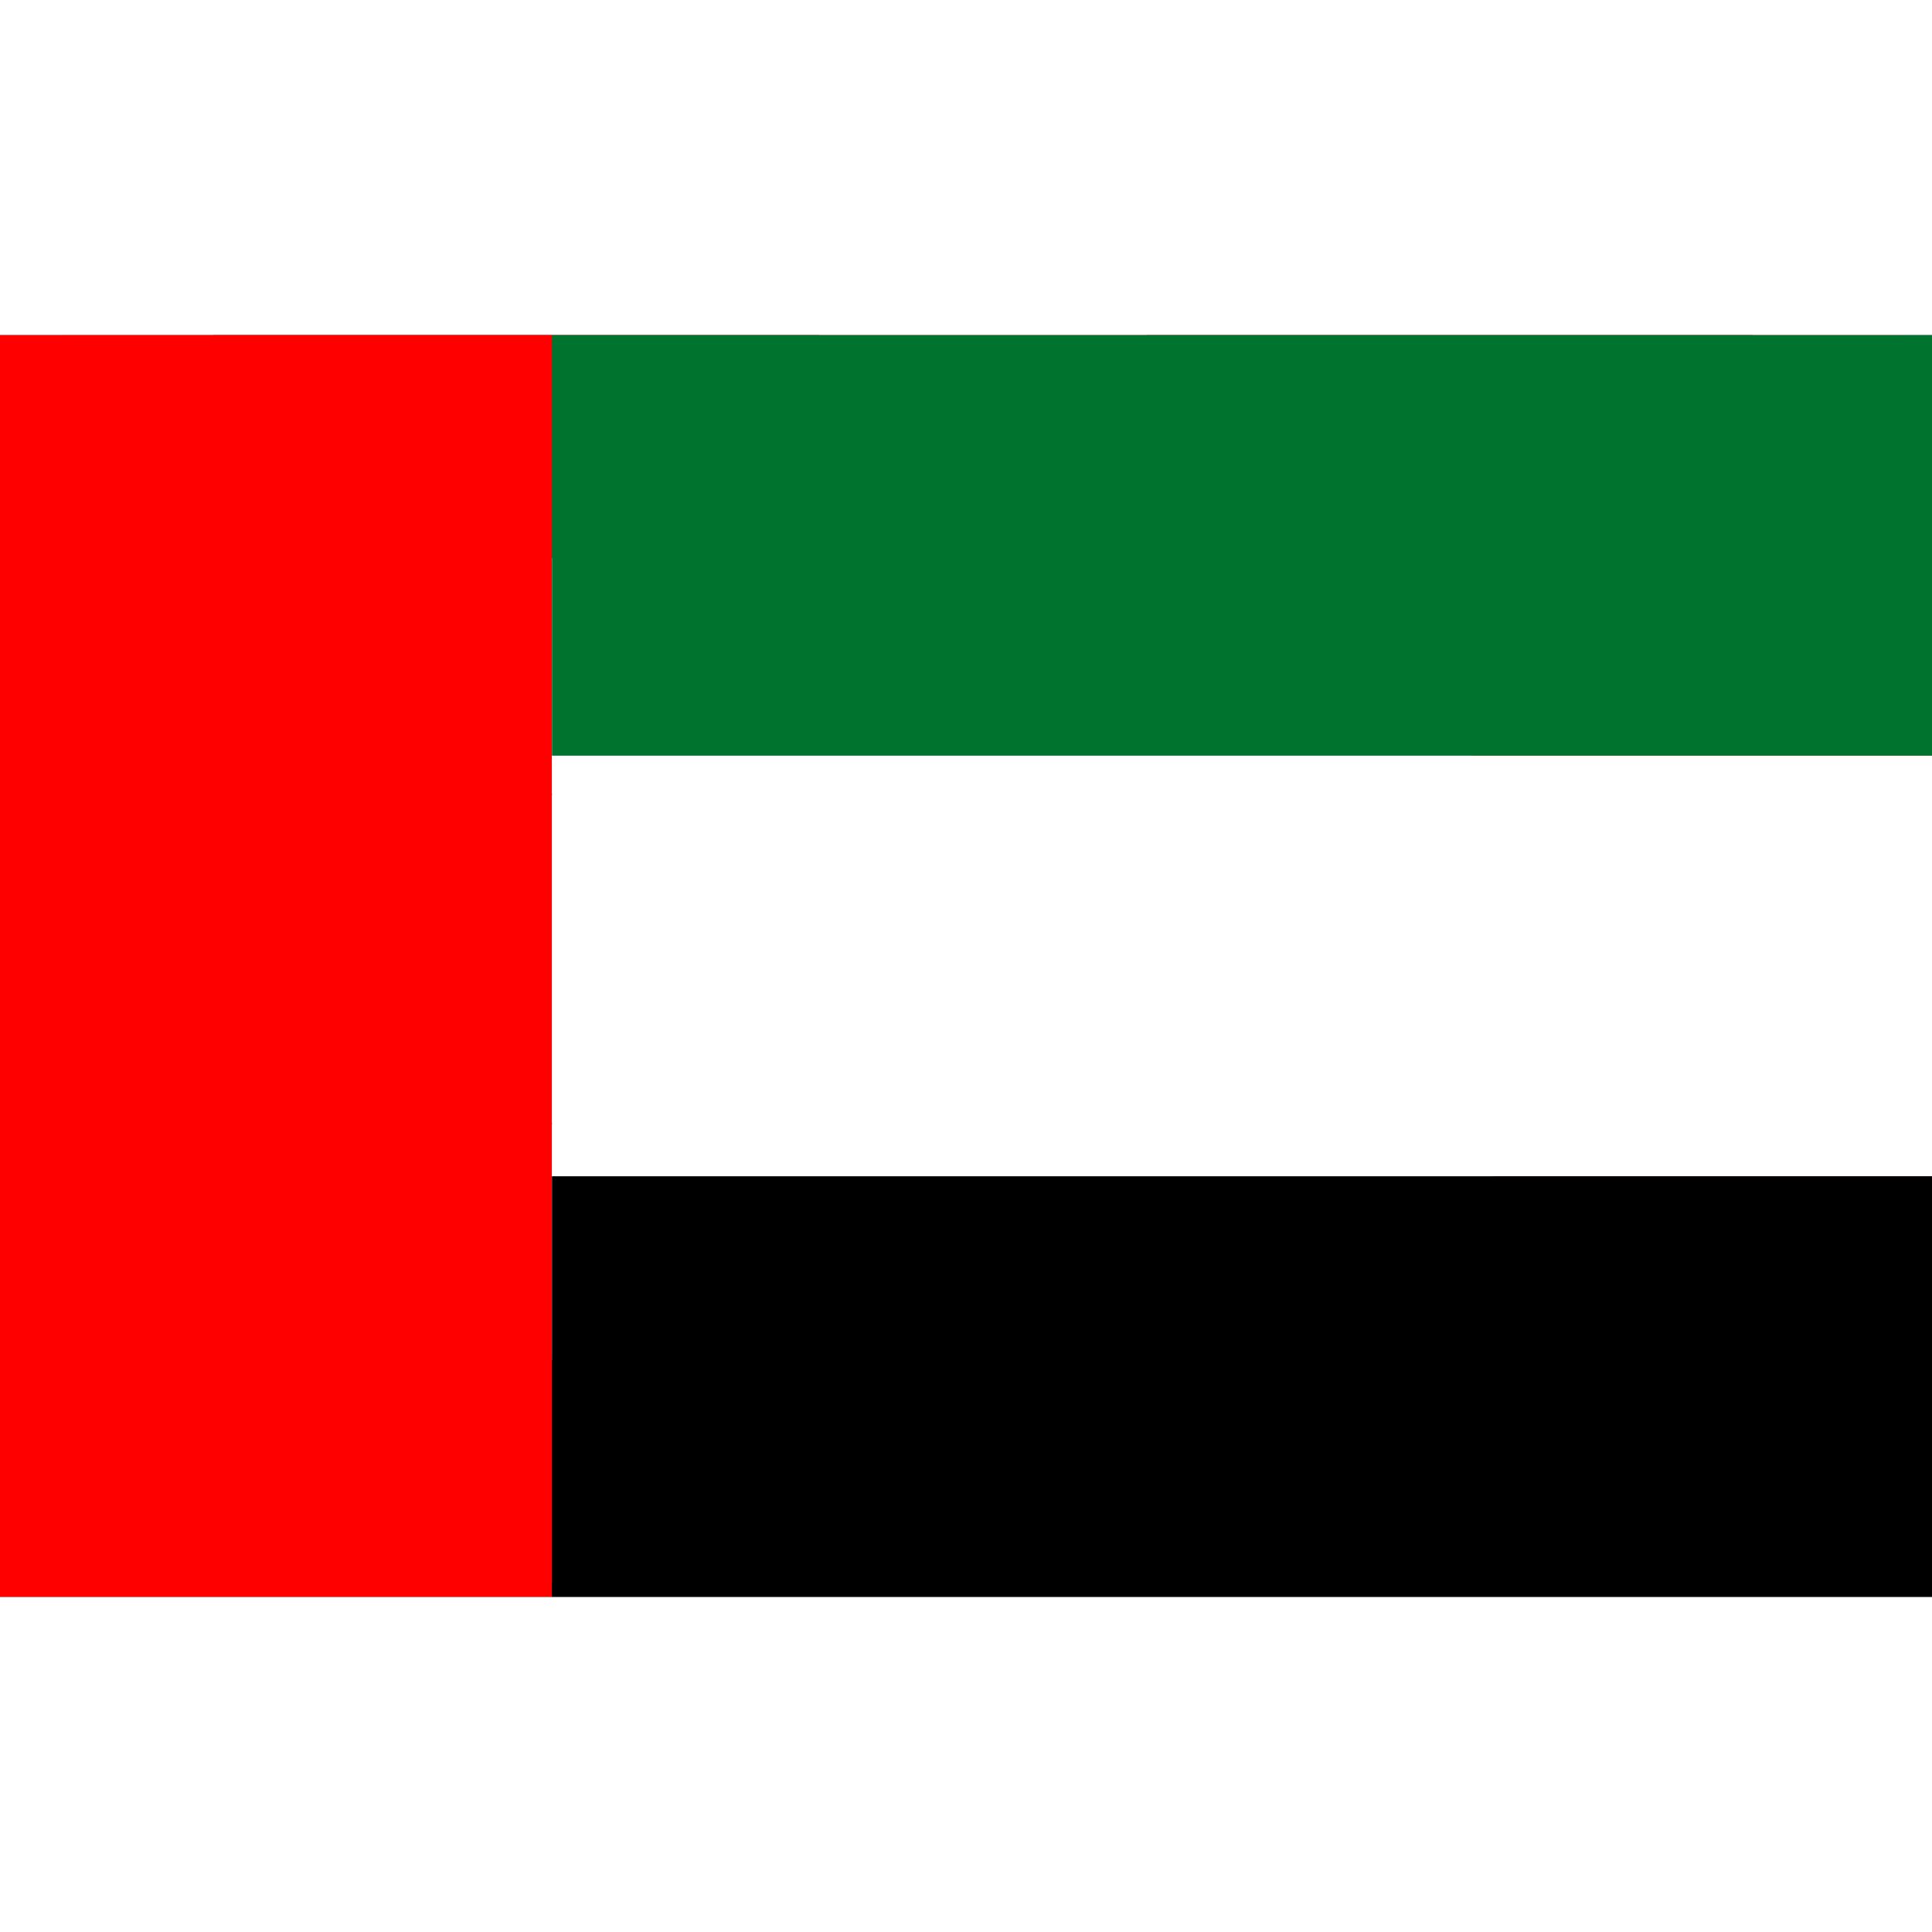
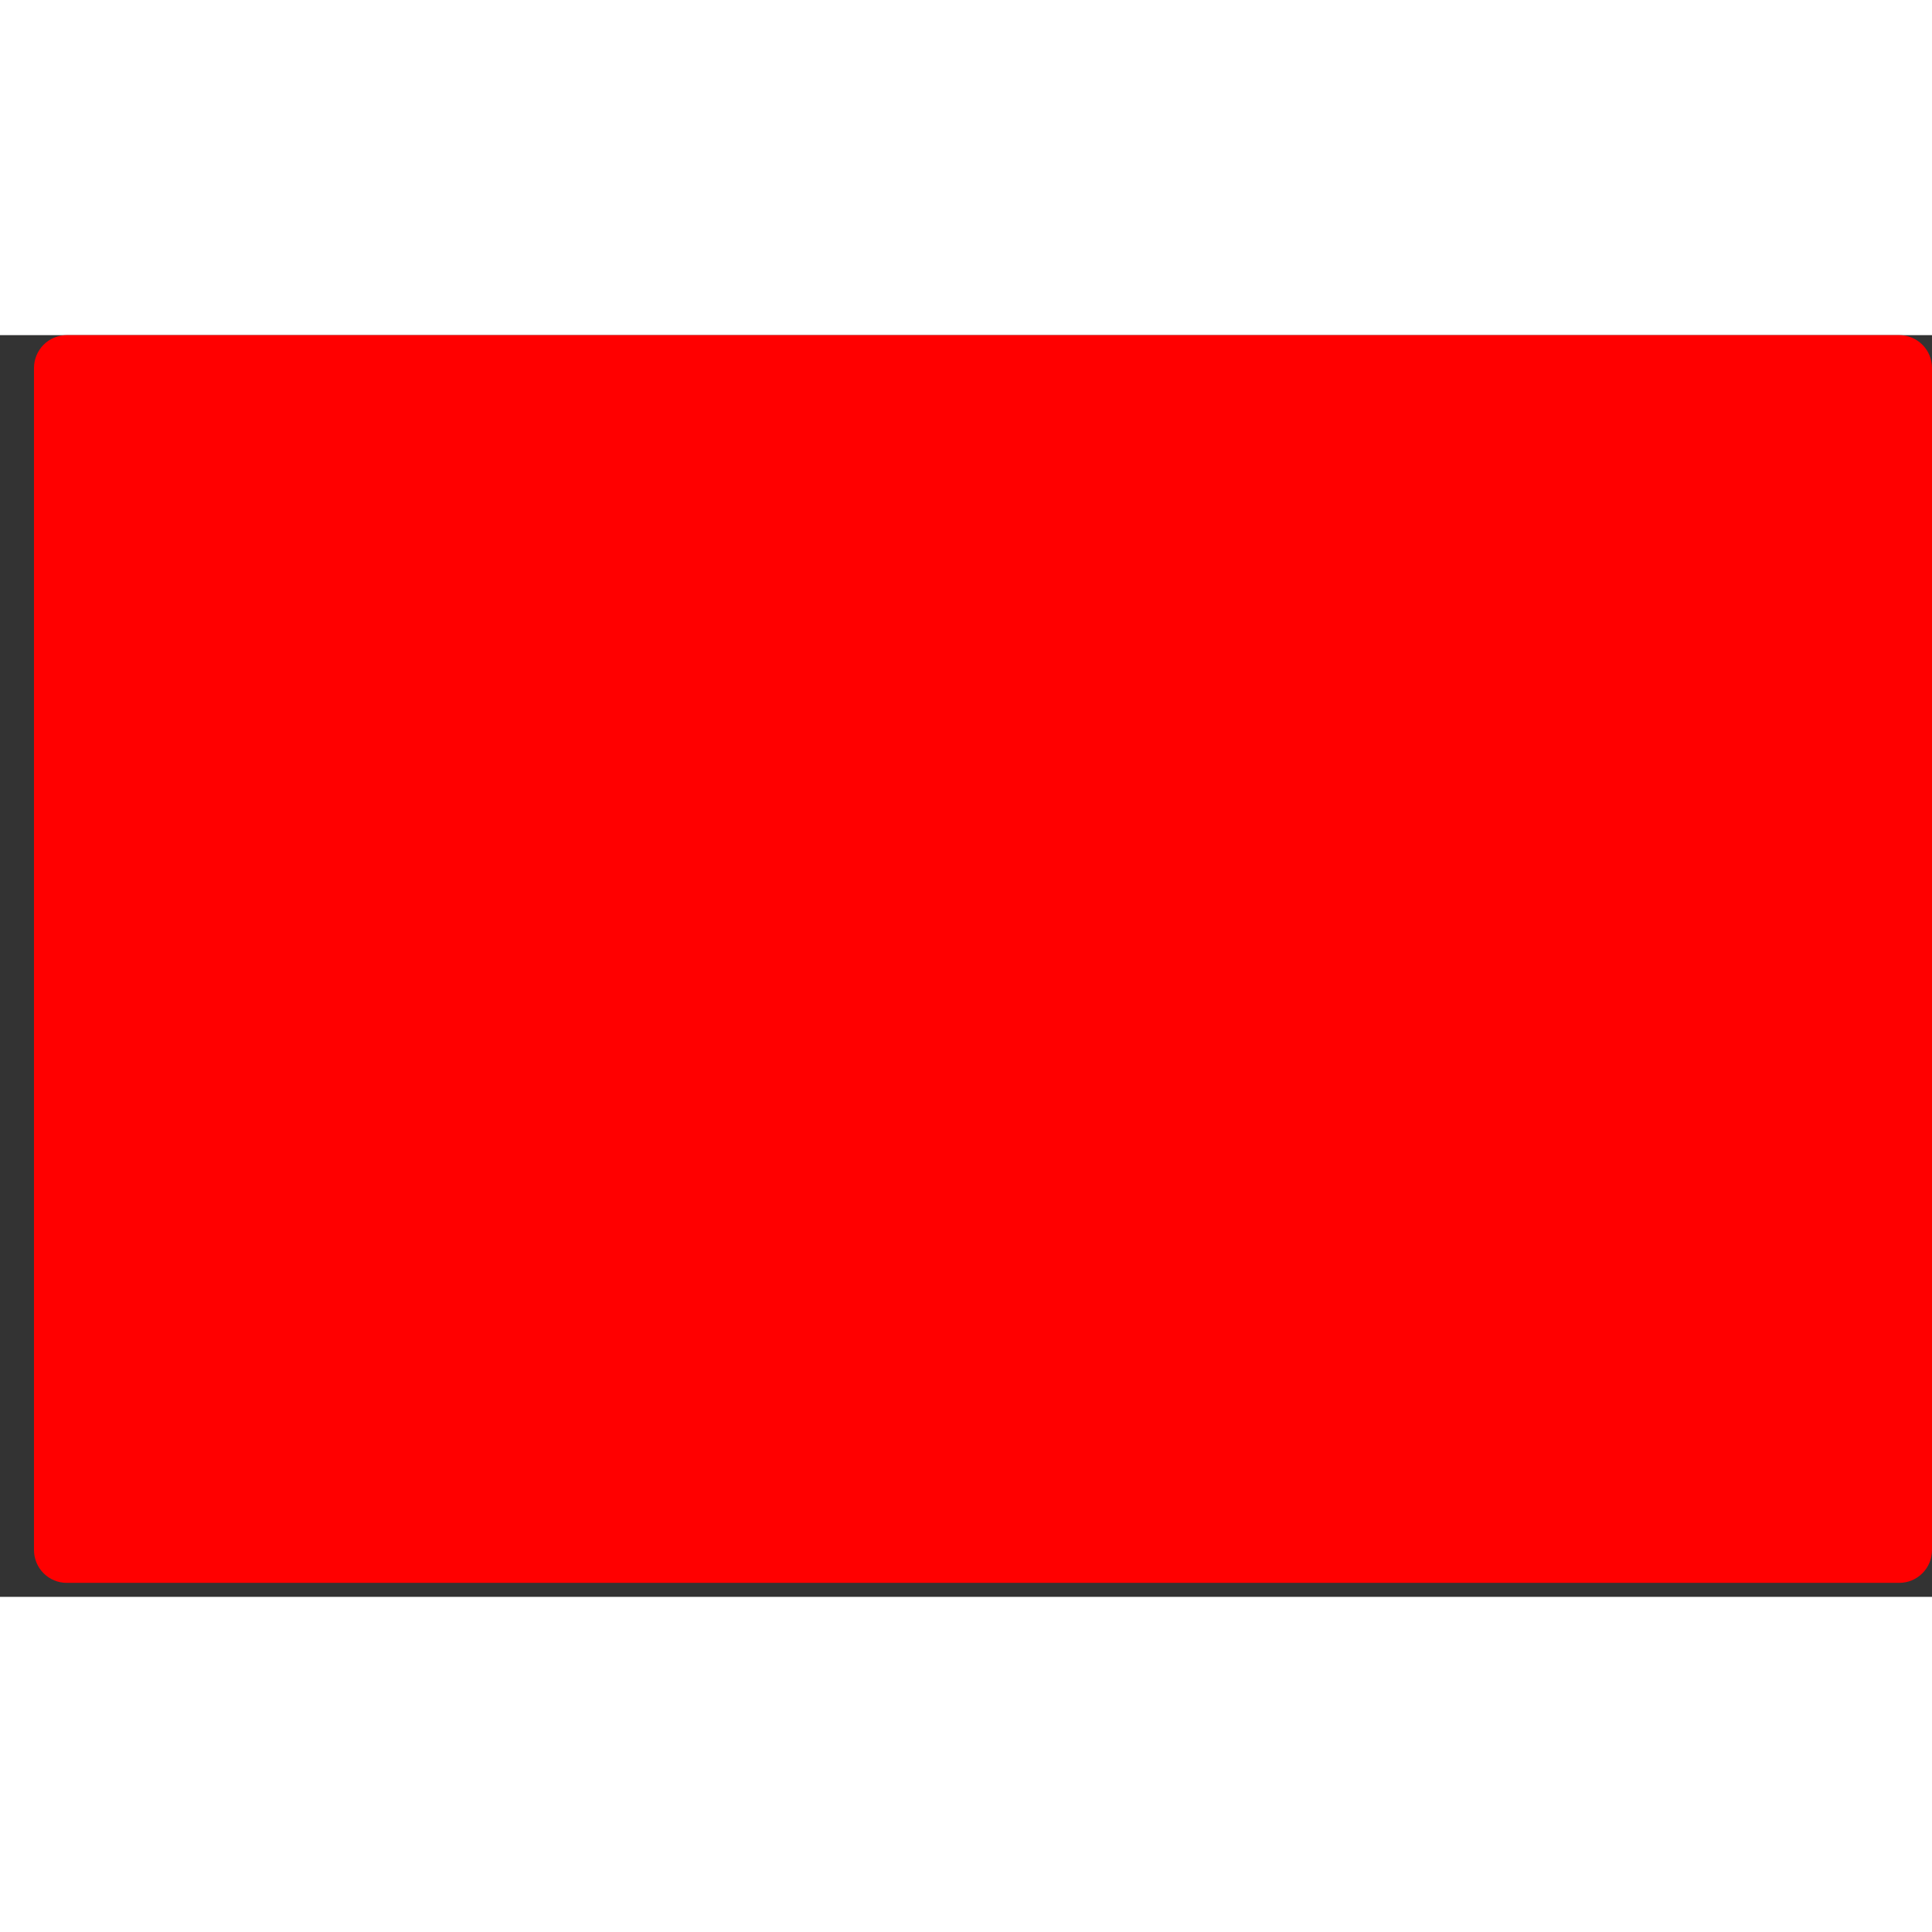
<svg xmlns="http://www.w3.org/2000/svg" width="35" height="35" viewBox="0 0 49 32" fill="none">
  <rect x="0" y="0" width="49" height="32" fill="#333333" stroke="none" />
  <path d="M48.17 31.645H1.692C1.472 31.645 1.261 31.558 1.105 31.401C0.95 31.245 0.862 31.034 0.862 30.813L0.862 0.833C0.862 0.612 0.95 0.4 1.105 0.244C1.261 0.088 1.472 2.50148e-05 1.692 0H48.17C48.391 2.50148e-05 48.602 0.088 48.757 0.244C48.913 0.4 49 0.612 49 0.833V30.813C49 31.034 48.913 31.245 48.757 31.401C48.602 31.558 48.39 31.645 48.17 31.645Z" fill="#FF0000" />
-   <path d="M49 0.833C49 0.612 48.913 0.4 48.757 0.244C48.602 0.088 48.39 0 48.17 0H44.457L29.081 10.108V0H20.781V10.108L5.406 0H1.692C1.472 0 1.261 0.088 1.105 0.244C0.95 0.4 0.862 0.612 0.862 0.833V2.987L14.054 11.659H0.862V19.986H14.054L0.862 28.659V30.813C0.862 31.034 0.95 31.245 1.105 31.401C1.261 31.558 1.472 31.645 1.692 31.645H5.406L20.782 21.538V31.645H29.081V21.538L44.457 31.645H48.17C48.391 31.645 48.602 31.558 48.757 31.401C48.913 31.245 49.001 31.034 49.001 30.813V28.659L35.809 19.987H49V11.659H35.809L49 2.987V0.833Z" fill="#F5F5F5" />
-   <path d="M0 0H14V32H0V0Z" fill="#FF0000" />
-   <path d="M14 0H49V10.667H14V0Z" fill="#00732F" />
-   <path d="M14 10.667H49V21.333H14V10.667Z" fill="#FFFFFF" />
-   <path d="M14 21.333H49V32H14V21.333Z" fill="#000000" />
+   <path d="M0 0H14V32V0Z" fill="#FF0000" />
</svg>